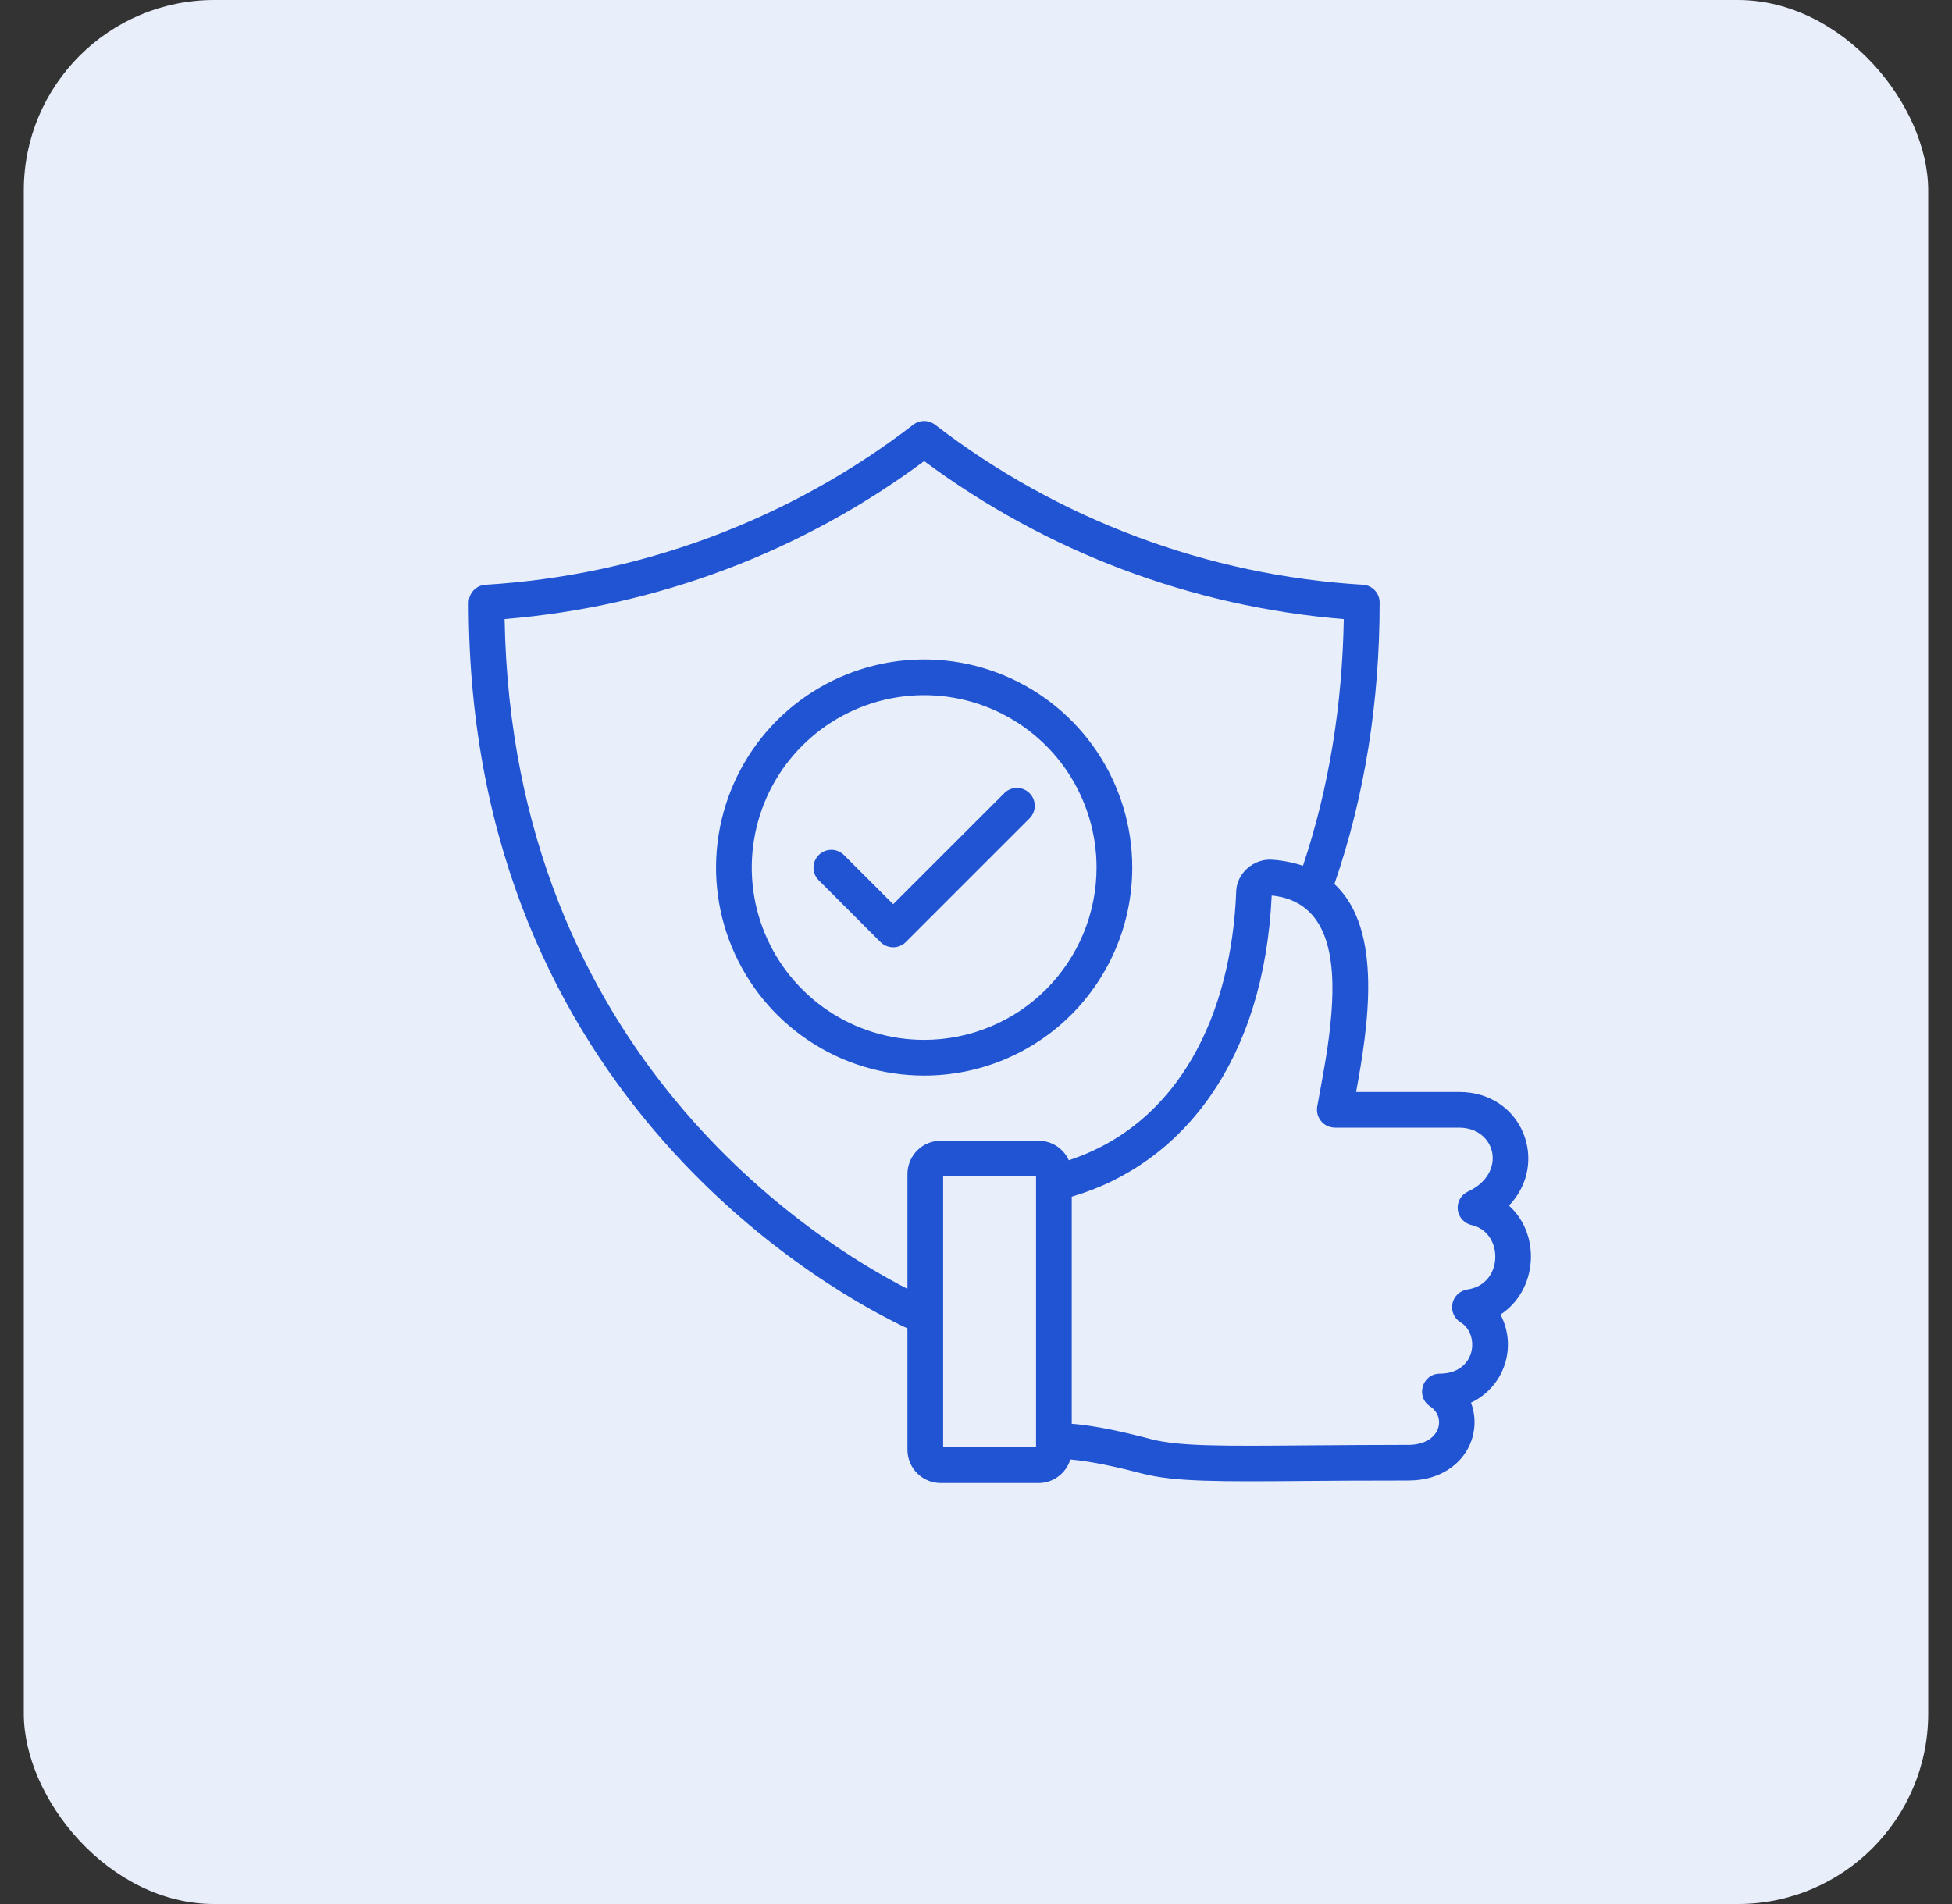
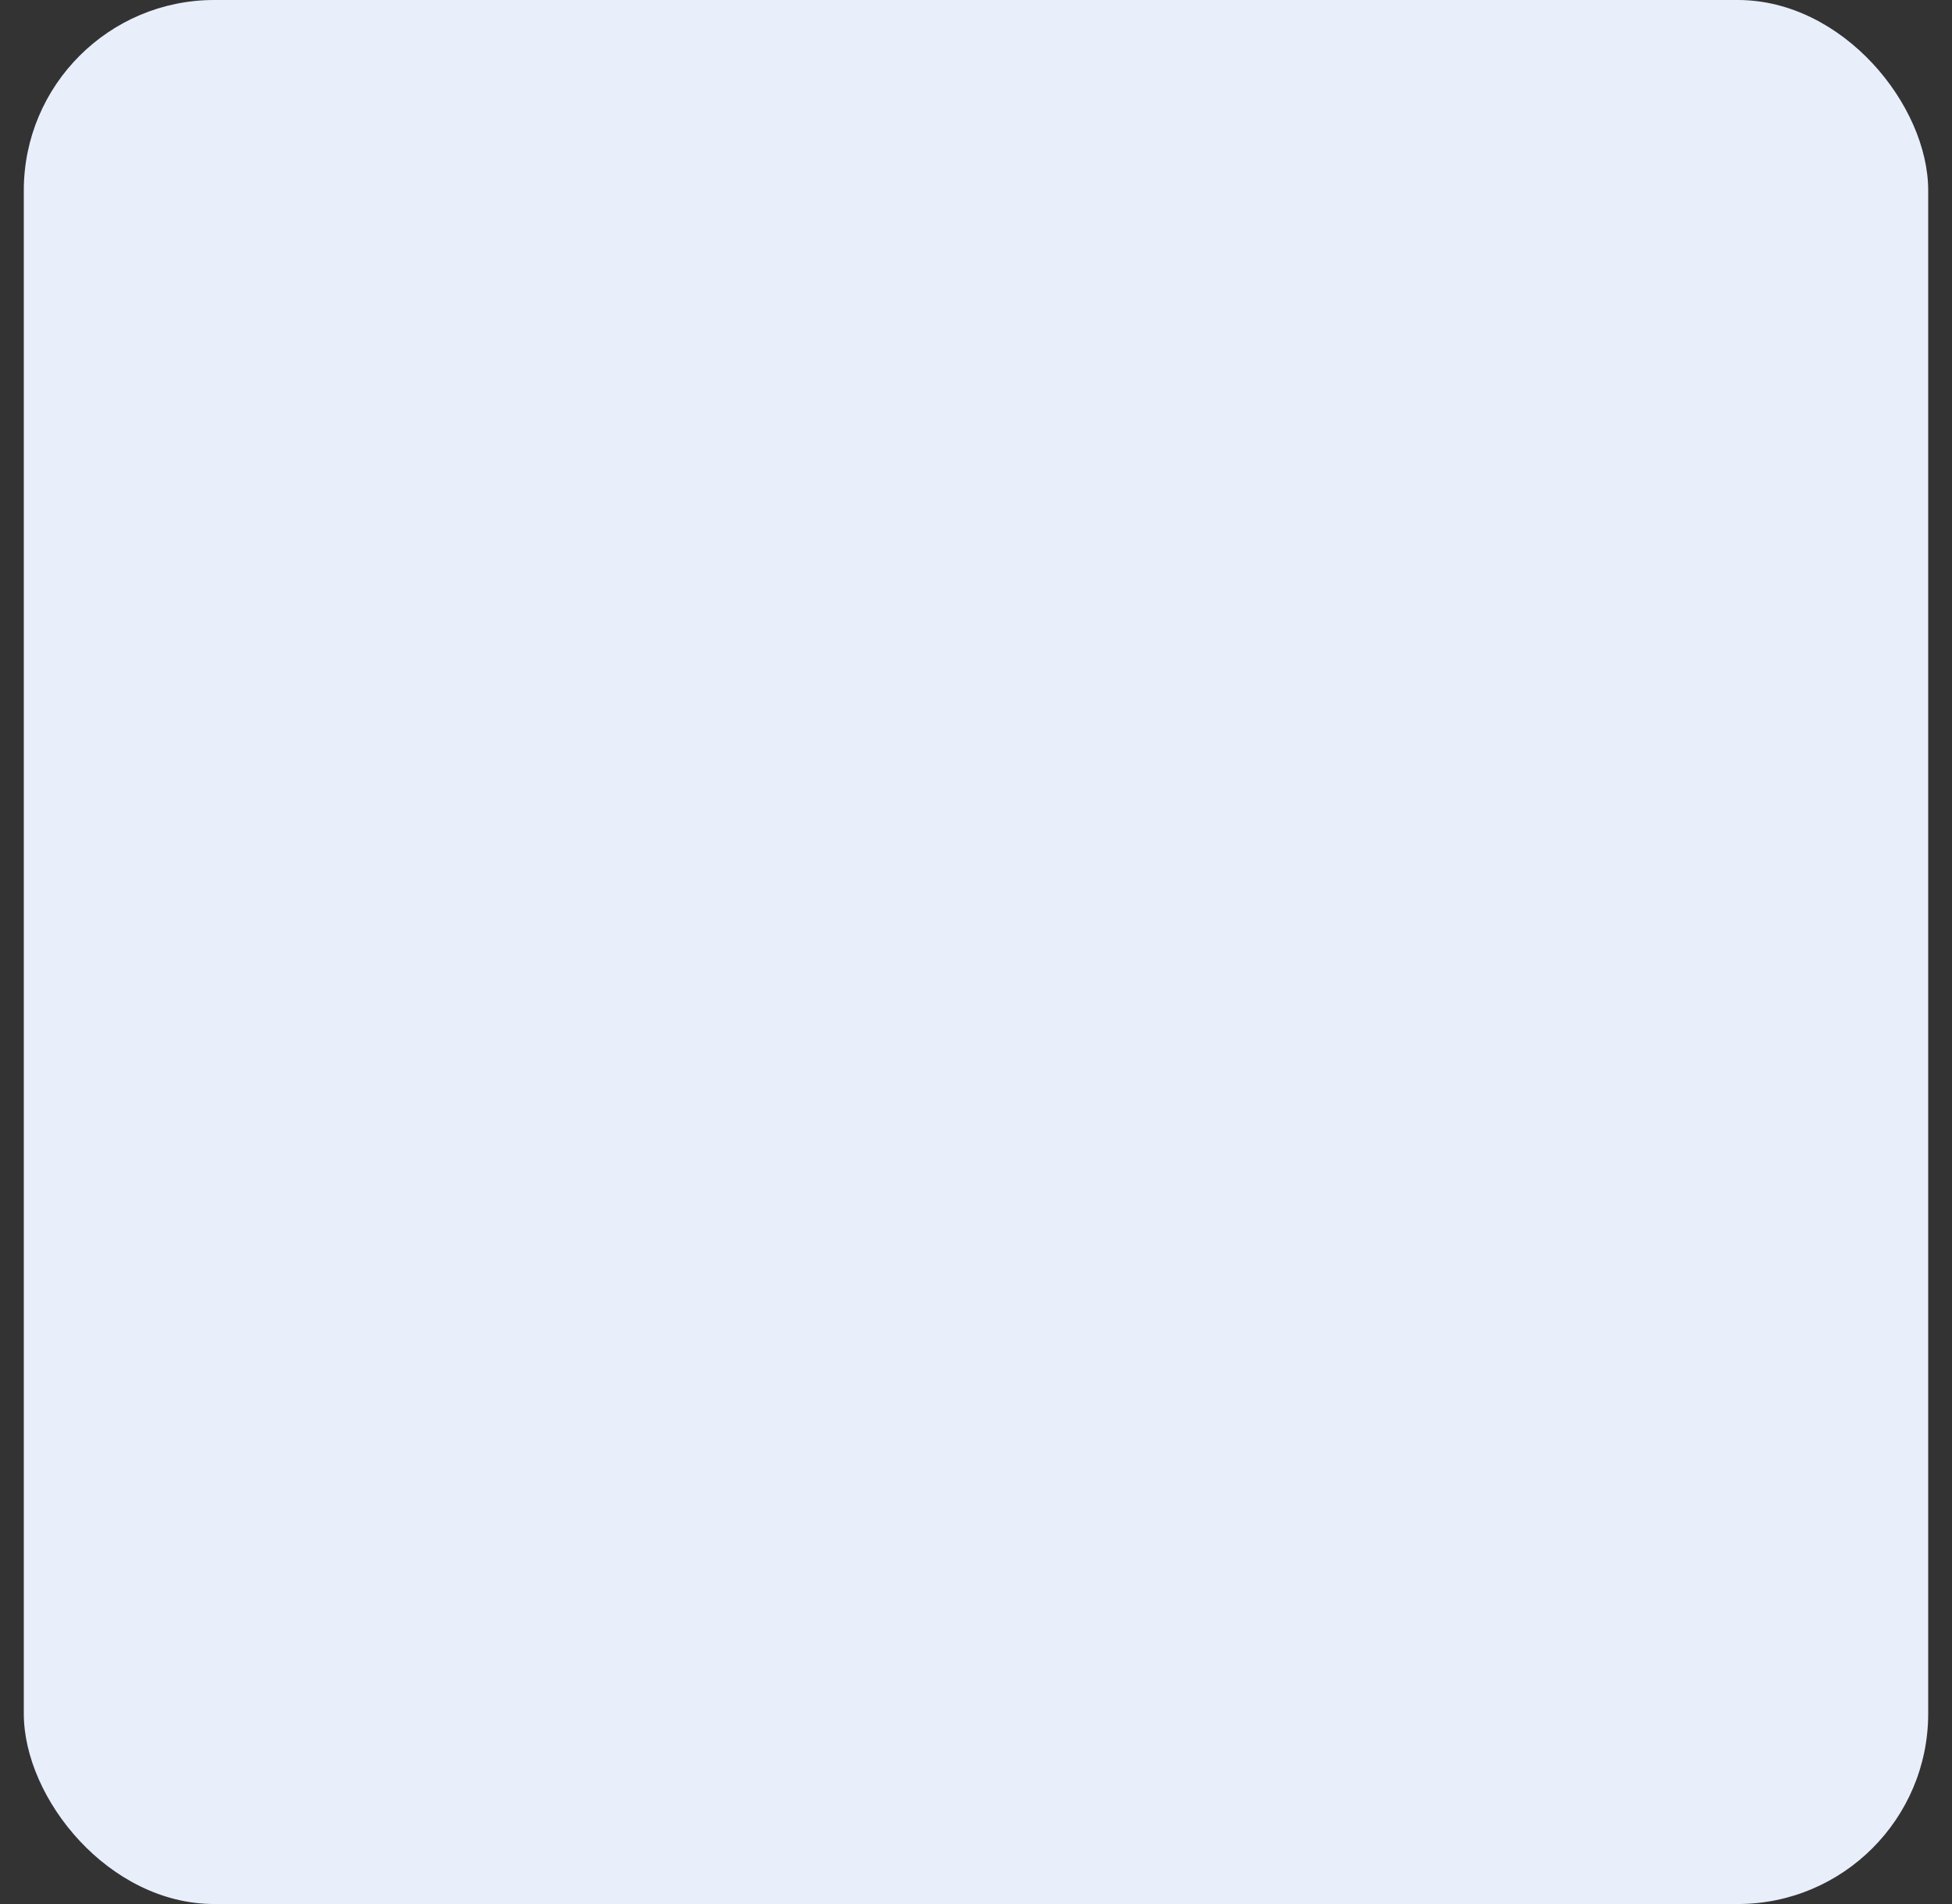
<svg xmlns="http://www.w3.org/2000/svg" width="41" height="40" viewBox="0 0 41 40" fill="none">
  <rect x="0" y="0" width="41" height="40" fill="#333333" stroke="none" />
  <rect x="0.5" width="40" height="40" rx="4" fill="#E9EEFB" />
  <g clip-path="url(#clip0_3294_3818)">
-     <path fill-rule="evenodd" clip-rule="evenodd" d="M27.368 18.188C27.915 16.551 28.193 14.815 28.225 13.007C25.034 12.746 21.981 11.596 19.411 9.687C16.842 11.596 13.789 12.746 10.599 13.006C10.759 22.182 17.204 26.128 19.06 27.076V24.662C19.061 24.477 19.134 24.3 19.265 24.169C19.395 24.038 19.572 23.965 19.757 23.965H21.814C21.948 23.965 22.079 24.003 22.192 24.076C22.304 24.149 22.394 24.252 22.449 24.375C24.775 23.608 25.869 21.299 25.966 18.718C25.98 18.352 26.326 18.03 26.729 18.062C26.947 18.078 27.161 18.12 27.368 18.188L27.368 18.188ZM22.511 25.14C23.68 24.797 24.695 24.078 25.438 23.002C26.168 21.943 26.631 20.541 26.711 18.813C27.895 18.933 28.058 20.11 27.965 21.29C27.908 22.005 27.783 22.602 27.667 23.249C27.658 23.303 27.661 23.358 27.675 23.411C27.689 23.463 27.715 23.512 27.75 23.554C27.784 23.596 27.828 23.63 27.877 23.653C27.927 23.676 27.98 23.688 28.035 23.689V23.69H30.647C31.427 23.69 31.66 24.651 30.834 25.032C30.762 25.065 30.703 25.12 30.664 25.189C30.626 25.258 30.61 25.337 30.619 25.415C30.629 25.494 30.663 25.567 30.716 25.625C30.77 25.683 30.84 25.723 30.917 25.738C31.587 25.894 31.586 26.981 30.821 27.09C30.744 27.102 30.672 27.136 30.616 27.19C30.559 27.243 30.521 27.313 30.506 27.39C30.491 27.466 30.501 27.545 30.533 27.616C30.565 27.687 30.619 27.746 30.686 27.785C31.084 28.033 31.009 28.855 30.24 28.858C29.87 28.86 29.73 29.344 30.038 29.545V29.545C30.383 29.77 30.268 30.349 29.578 30.355V30.354C28.942 30.354 28.142 30.36 27.453 30.365C25.694 30.379 24.769 30.387 24.184 30.235C23.621 30.088 23.049 29.956 22.511 29.911V25.14L22.511 25.14ZM22.481 30.661C22.438 30.804 22.349 30.929 22.229 31.018C22.109 31.108 21.963 31.156 21.814 31.156H19.757C19.573 31.156 19.395 31.082 19.265 30.952C19.134 30.821 19.061 30.644 19.06 30.459V27.907C17.686 27.265 9.844 23.145 9.844 12.658H9.845C9.845 12.563 9.882 12.471 9.947 12.402C10.012 12.332 10.102 12.29 10.197 12.285C11.82 12.187 13.42 11.847 14.943 11.277C16.464 10.708 17.891 9.916 19.178 8.926C19.244 8.874 19.325 8.845 19.409 8.845C19.492 8.844 19.573 8.872 19.64 8.923C20.928 9.914 22.357 10.708 23.88 11.277C25.395 11.845 26.986 12.184 28.602 12.283C28.651 12.283 28.7 12.293 28.746 12.311C28.791 12.33 28.833 12.358 28.868 12.393C28.903 12.427 28.93 12.469 28.949 12.514C28.968 12.56 28.978 12.609 28.978 12.658C28.978 14.729 28.671 16.708 28.028 18.573C29.068 19.532 28.727 21.608 28.484 22.94H30.647C31.976 22.94 32.555 24.427 31.695 25.328C32.376 25.943 32.29 27.115 31.516 27.616C31.601 27.777 31.653 27.954 31.668 28.136C31.683 28.318 31.661 28.501 31.603 28.674C31.545 28.847 31.453 29.007 31.331 29.143C31.21 29.279 31.062 29.39 30.897 29.467C30.983 29.695 30.995 29.945 30.932 30.181C30.869 30.417 30.733 30.627 30.544 30.782C30.31 30.977 29.985 31.104 29.578 31.102V31.103C28.579 31.103 27.977 31.108 27.459 31.112C25.634 31.127 24.675 31.134 23.997 30.958C23.507 30.831 22.96 30.704 22.481 30.661V30.661ZM21.761 24.714V30.406H19.81V24.714H21.761ZM17.194 18.49C17.125 18.42 17.086 18.325 17.087 18.226C17.087 18.127 17.127 18.033 17.197 17.963C17.266 17.893 17.361 17.854 17.46 17.853C17.558 17.853 17.653 17.891 17.724 17.96L18.76 18.996L21.098 16.659C21.168 16.59 21.263 16.552 21.362 16.553C21.46 16.553 21.555 16.593 21.624 16.663C21.694 16.732 21.733 16.826 21.734 16.925C21.735 17.023 21.697 17.118 21.628 17.189L19.025 19.792C18.955 19.862 18.86 19.901 18.76 19.901C18.661 19.901 18.565 19.862 18.495 19.792L17.194 18.49ZM19.411 21.846C18.695 21.846 17.995 21.634 17.399 21.236C16.804 20.838 16.34 20.273 16.066 19.611C15.791 18.949 15.72 18.221 15.86 17.519C15.999 16.816 16.344 16.171 16.851 15.665C17.357 15.159 18.002 14.814 18.704 14.674C19.407 14.534 20.135 14.606 20.797 14.88C21.458 15.154 22.024 15.618 22.422 16.214C22.819 16.809 23.032 17.509 23.032 18.225C23.032 18.701 22.938 19.172 22.756 19.611C22.574 20.05 22.307 20.449 21.971 20.786C21.635 21.122 21.236 21.389 20.797 21.57C20.357 21.752 19.886 21.846 19.411 21.846ZM19.411 22.596C18.546 22.596 17.701 22.34 16.983 21.859C16.264 21.379 15.704 20.697 15.373 19.898C15.042 19.099 14.955 18.22 15.124 17.372C15.293 16.525 15.709 15.746 16.32 15.134C16.931 14.523 17.71 14.107 18.558 13.938C19.406 13.77 20.285 13.856 21.084 14.187C21.882 14.518 22.565 15.078 23.045 15.797C23.525 16.516 23.782 17.361 23.782 18.225C23.782 19.384 23.321 20.496 22.502 21.316C21.682 22.136 20.57 22.596 19.411 22.596Z" fill="#2054D2" />
-   </g>
+     </g>
  <defs>
    <clipPath id="clip0_3294_3818">
      <rect width="24" height="24" fill="white" transform="translate(9 8)" />
    </clipPath>
  </defs>
</svg>